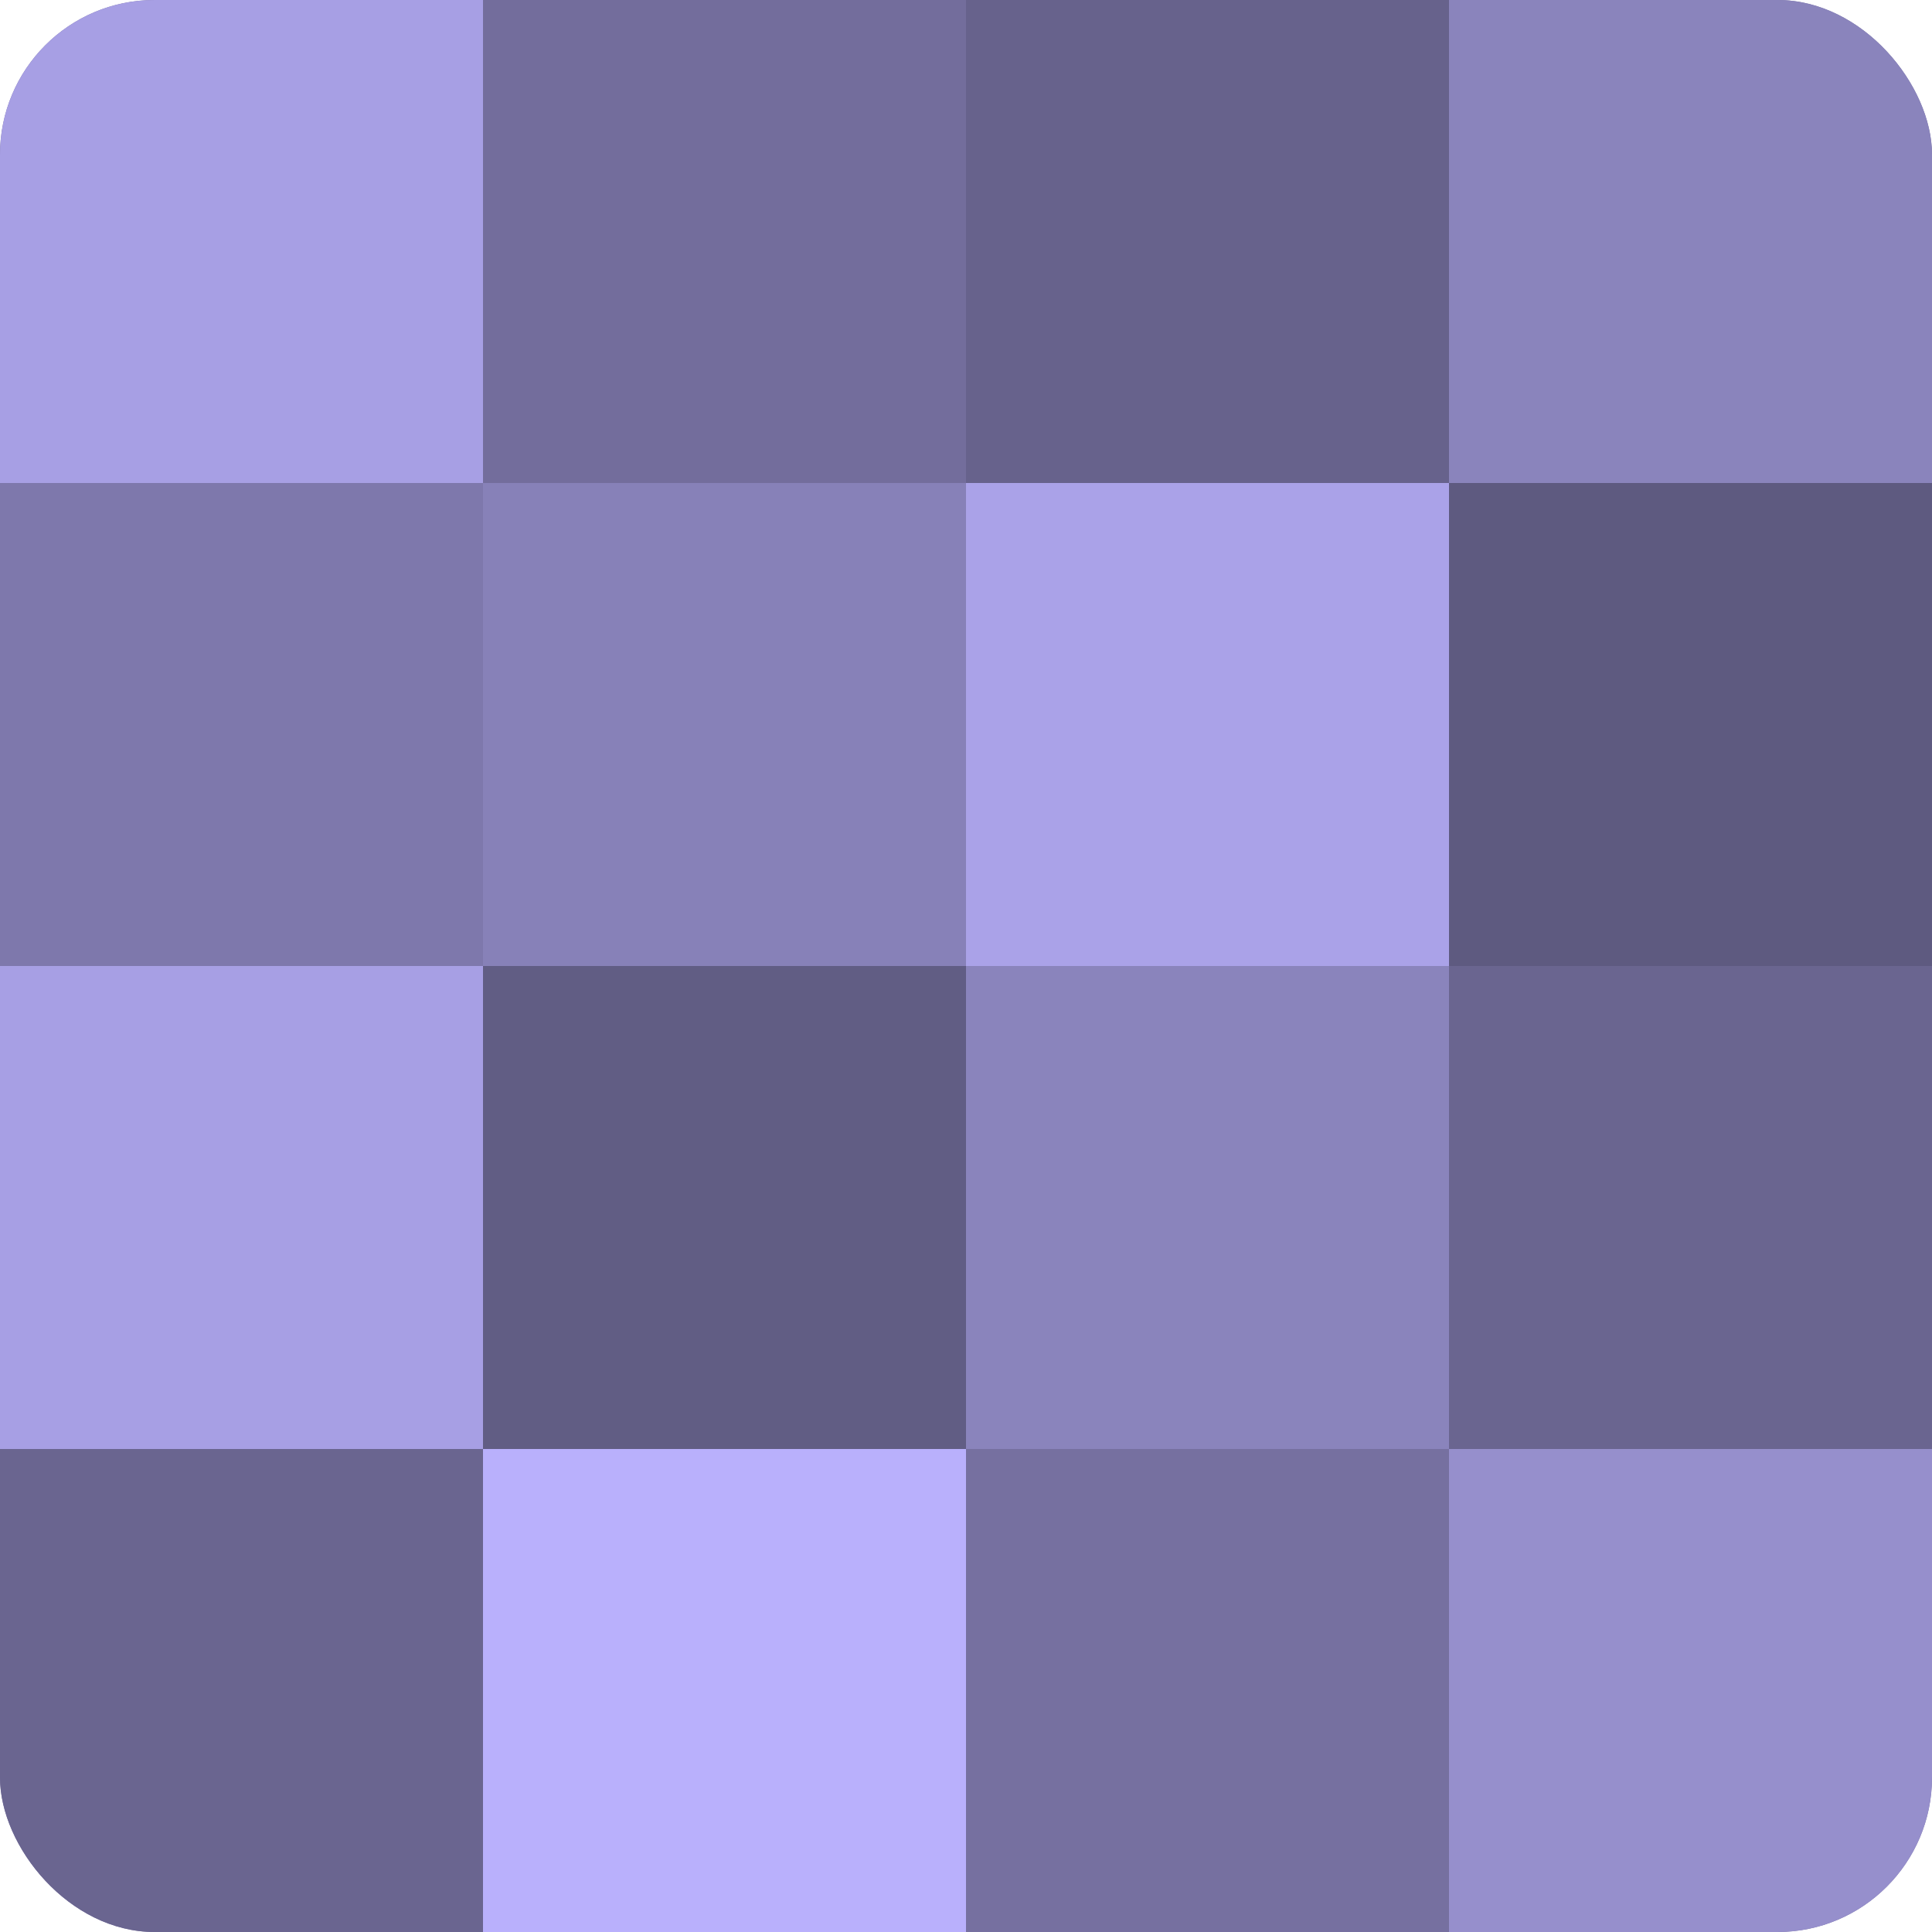
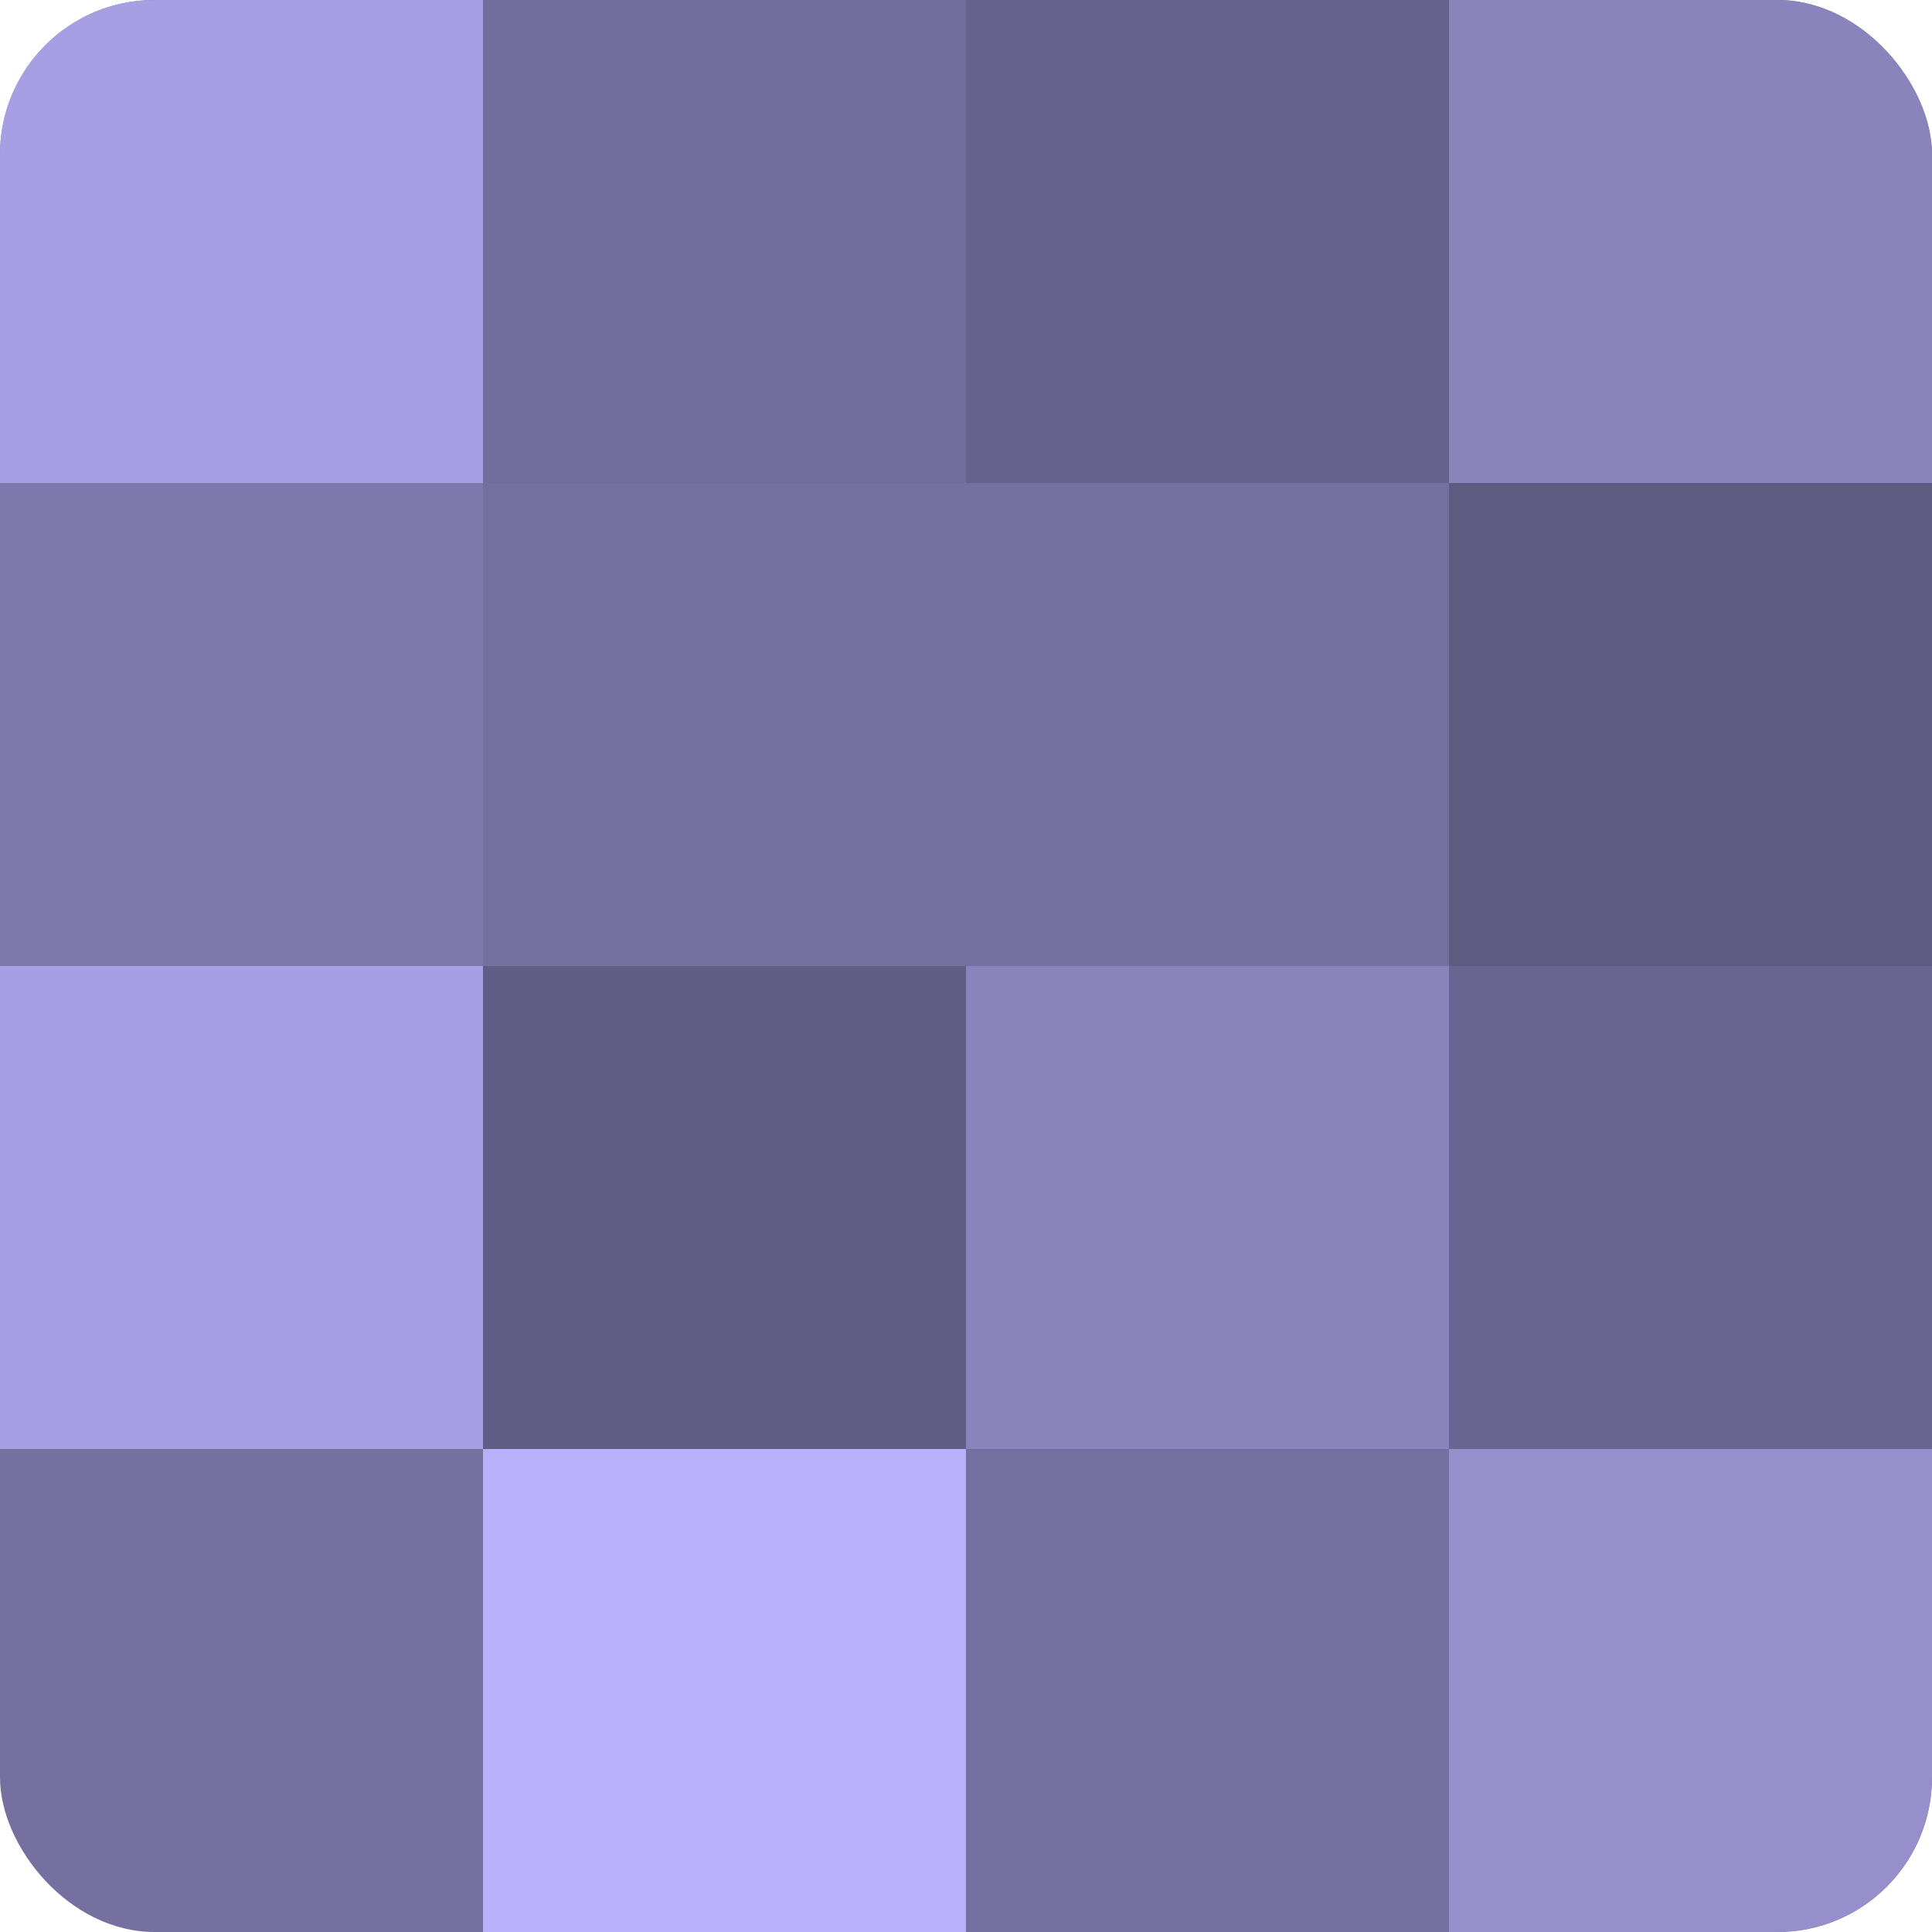
<svg xmlns="http://www.w3.org/2000/svg" width="60" height="60" viewBox="0 0 100 100" preserveAspectRatio="xMidYMid meet">
  <defs>
    <clipPath id="c" width="100" height="100">
      <rect width="100" height="100" rx="8" ry="8" />
    </clipPath>
  </defs>
  <g clip-path="url(#c)">
    <rect width="100" height="100" fill="#7670a0" />
    <rect width="25" height="25" fill="#a79fe4" />
    <rect y="25" width="25" height="25" fill="#7e78ac" />
    <rect y="50" width="25" height="25" fill="#a79fe4" />
-     <rect y="75" width="25" height="25" fill="#6a6590" />
    <rect x="25" width="25" height="25" fill="#736d9c" />
-     <rect x="25" y="25" width="25" height="25" fill="#8781b8" />
    <rect x="25" y="50" width="25" height="25" fill="#615d84" />
    <rect x="25" y="75" width="25" height="25" fill="#b9b0fc" />
    <rect x="50" width="25" height="25" fill="#67628c" />
-     <rect x="50" y="25" width="25" height="25" fill="#aaa2e8" />
    <rect x="50" y="50" width="25" height="25" fill="#8a84bc" />
-     <rect x="50" y="75" width="25" height="25" fill="#7670a0" />
    <rect x="75" width="25" height="25" fill="#8a84bc" />
    <rect x="75" y="25" width="25" height="25" fill="#5e5a80" />
    <rect x="75" y="50" width="25" height="25" fill="#6a6590" />
    <rect x="75" y="75" width="25" height="25" fill="#968fcc" />
  </g>
</svg>